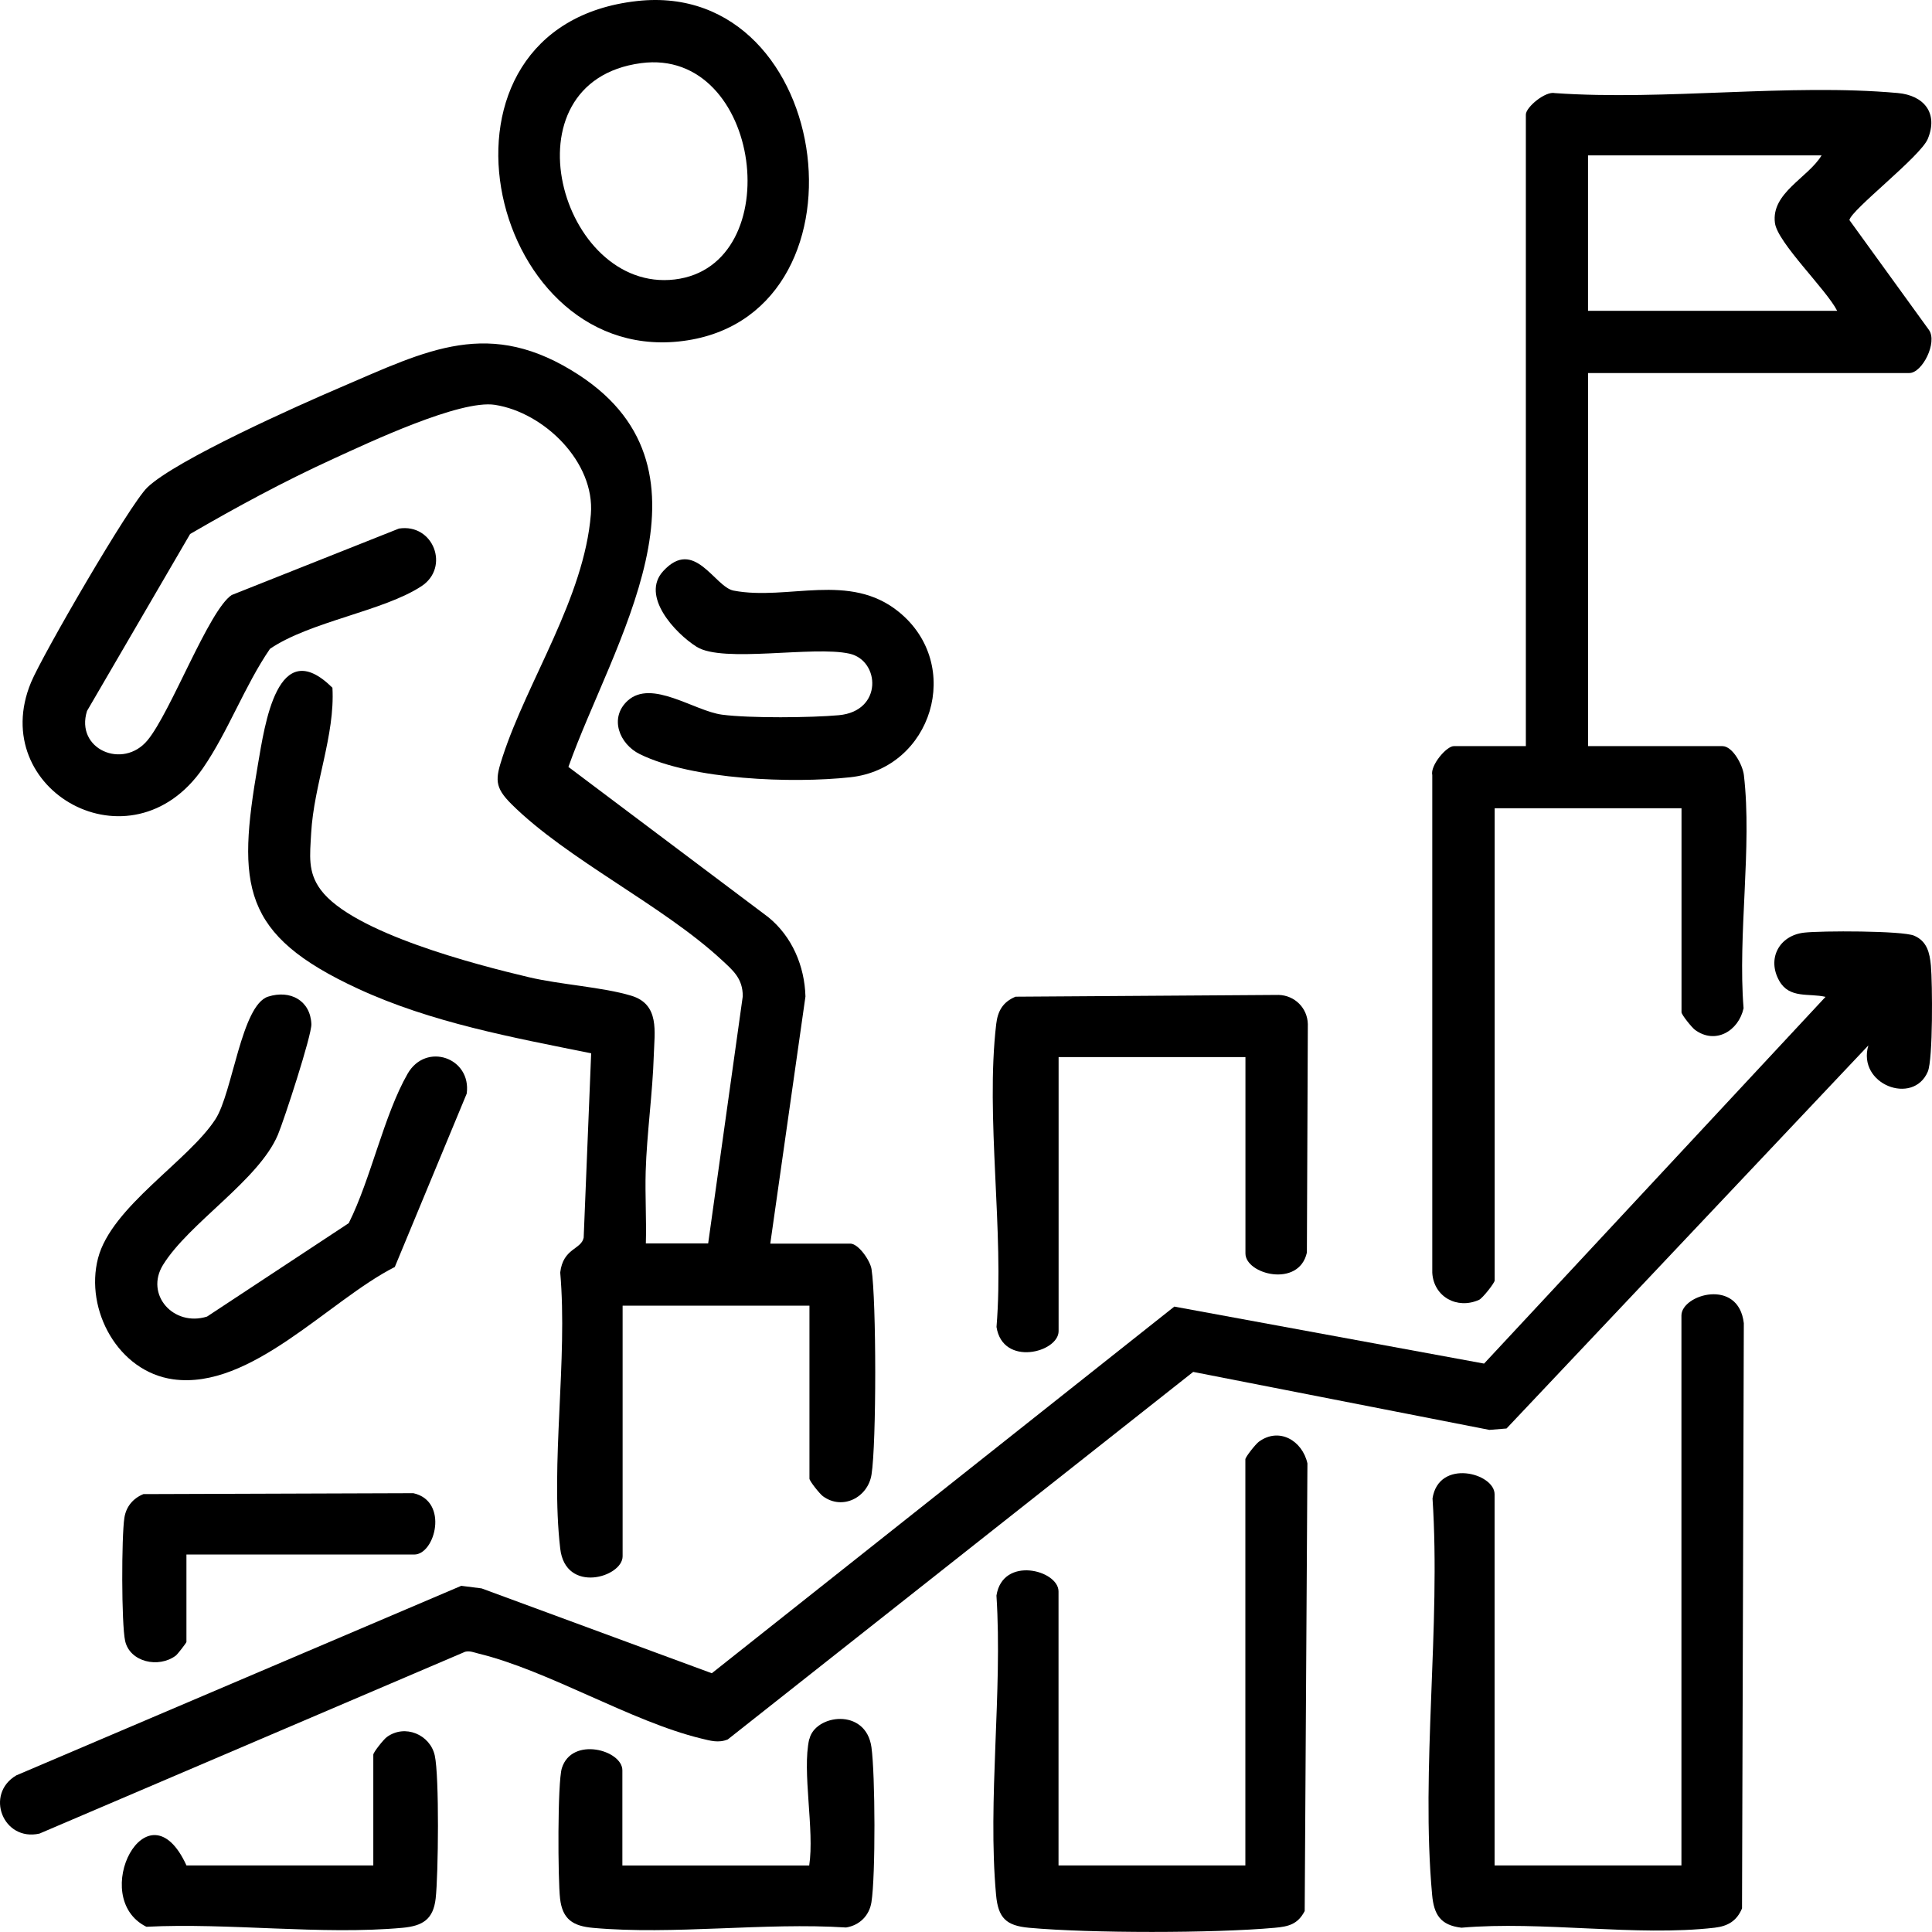
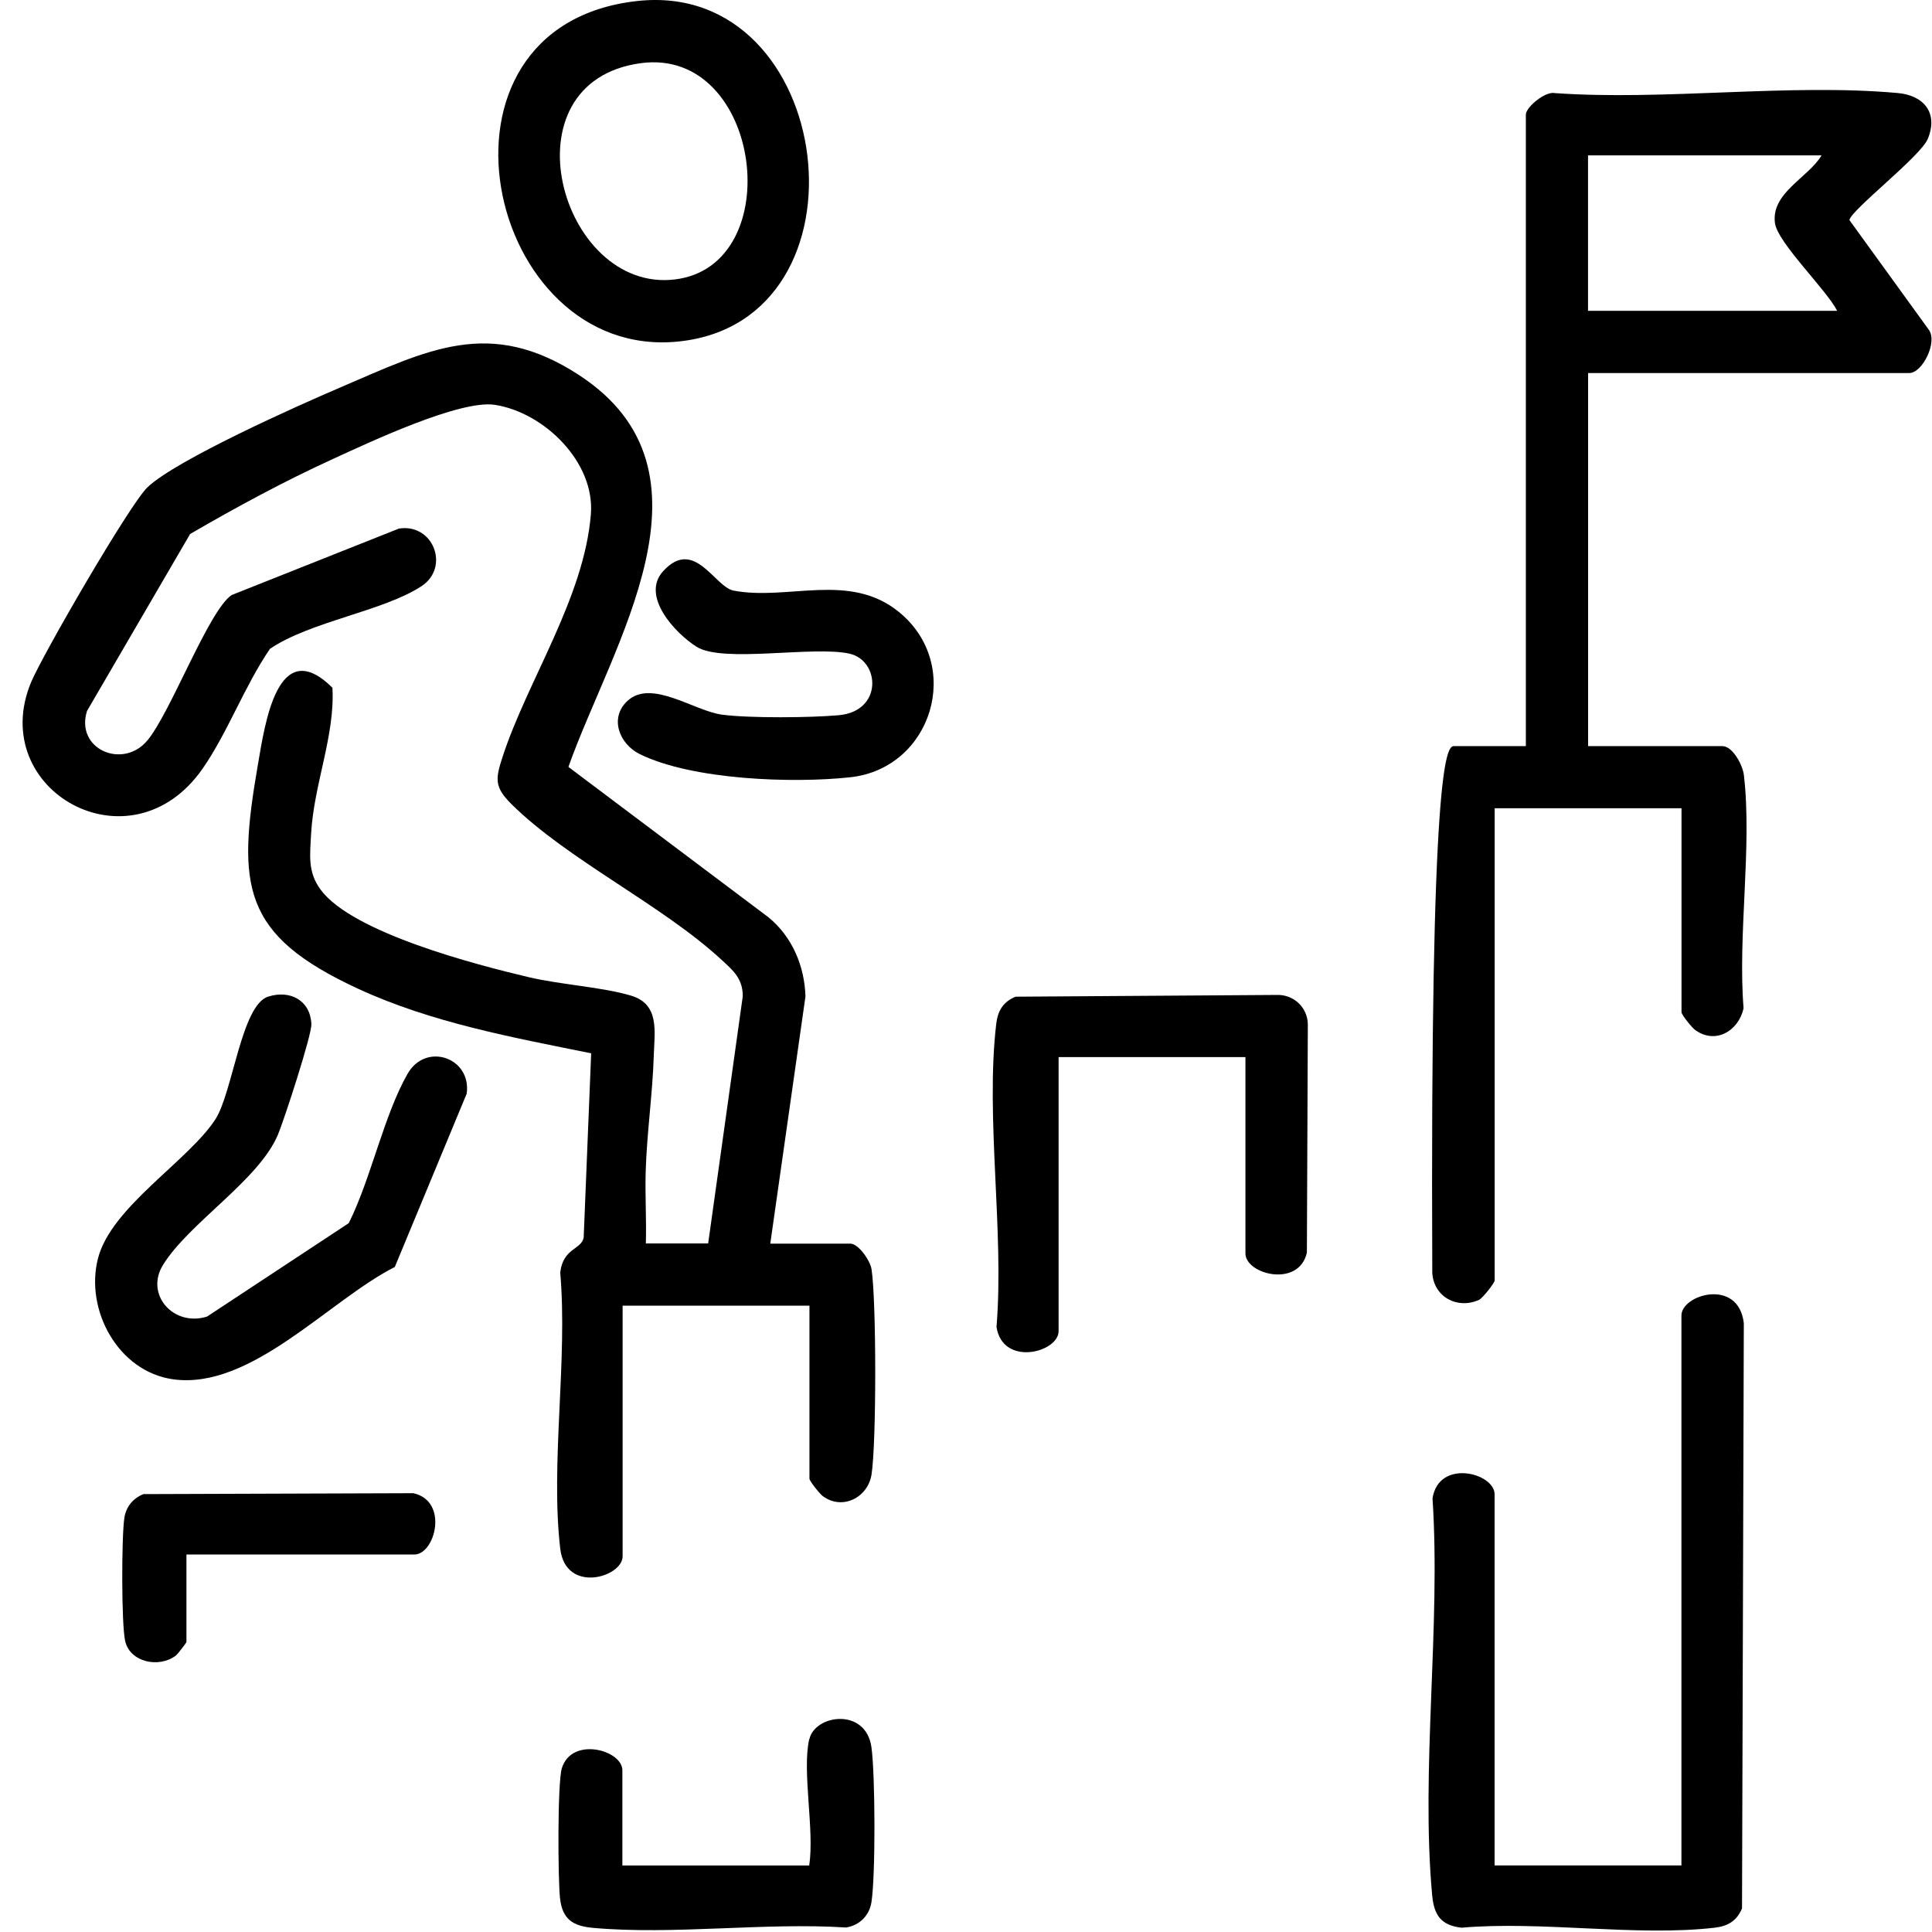
<svg xmlns="http://www.w3.org/2000/svg" width="72" height="72" viewBox="0 0 72 72" fill="none">
  <path d="M28.713 46.346H31.688C31.991 46.346 32.427 46.973 32.479 47.295C32.662 48.464 32.665 53.79 32.479 54.953C32.345 55.803 31.401 56.297 30.668 55.76C30.549 55.673 30.166 55.194 30.166 55.104V48.658H23.203V57.999C23.203 58.78 21.075 59.412 20.878 57.712C20.509 54.536 21.162 50.675 20.878 47.422C20.985 46.506 21.665 46.572 21.752 46.123L22.031 39.253C19.096 38.661 16.077 38.11 13.342 36.846C8.997 34.838 8.829 33.016 9.611 28.497C9.866 27.023 10.334 23.597 12.389 25.63C12.488 27.417 11.697 29.222 11.595 31.061C11.552 31.87 11.459 32.497 11.953 33.161C13.144 34.766 17.759 35.958 19.715 36.419C20.892 36.697 22.459 36.785 23.525 37.107C24.592 37.429 24.391 38.453 24.365 39.323C24.324 40.712 24.103 42.267 24.063 43.654C24.037 44.548 24.095 45.447 24.069 46.34H26.391L27.681 37.127C27.681 36.468 27.329 36.175 26.893 35.772C24.688 33.73 21.142 32.033 19.064 29.97C18.416 29.329 18.46 29.027 18.733 28.195C19.657 25.363 21.77 22.28 22.02 19.164C22.177 17.223 20.282 15.375 18.448 15.088C17.149 14.882 13.734 16.498 12.409 17.104C10.593 17.934 8.811 18.897 7.085 19.901L3.243 26.495C2.793 27.919 4.583 28.694 5.498 27.588C6.364 26.544 7.783 22.738 8.634 22.175L14.868 19.698C16.155 19.498 16.777 21.145 15.705 21.847C14.284 22.779 11.563 23.159 10.061 24.18C9.119 25.555 8.497 27.275 7.559 28.633C4.879 32.503 -0.514 29.454 1.157 25.43C1.578 24.415 4.83 18.801 5.49 18.166C6.545 17.148 11.104 15.114 12.65 14.453C15.94 13.043 18.248 11.801 21.587 13.983C27.091 17.583 22.804 24.006 21.183 28.581L28.631 34.179C29.52 34.902 29.985 36.001 30.017 37.136L28.707 46.34L28.713 46.346Z" fill="black" />
-   <path d="M59.184 13.902V27.806H64.188C64.572 27.806 64.946 28.511 64.99 28.888C65.301 31.563 64.757 34.832 64.978 37.574C64.792 38.424 63.926 38.937 63.168 38.38C63.049 38.293 62.665 37.815 62.665 37.725V30.121H55.702V47.718C55.702 47.811 55.252 48.38 55.121 48.441C54.304 48.809 53.429 48.328 53.377 47.434V28.888C53.293 28.531 53.903 27.806 54.179 27.806H56.864V4.27C56.864 3.995 57.594 3.386 57.948 3.47C62.066 3.757 66.667 3.101 70.727 3.467C71.694 3.554 72.244 4.209 71.843 5.176C71.57 5.834 68.989 7.818 68.922 8.201L71.889 12.3C72.209 12.764 71.639 13.902 71.154 13.902H59.184ZM67.887 5.791H59.181V11.584H68.466C68.068 10.795 66.245 9.048 66.147 8.311C65.998 7.189 67.379 6.629 67.885 5.791H67.887Z" fill="black" />
-   <path d="M69.628 38.96L56.144 53.236L55.504 53.288L44.467 51.127L27.123 64.823C26.774 64.968 26.466 64.869 26.126 64.788C23.522 64.155 20.45 62.261 17.829 61.623C17.663 61.582 17.512 61.513 17.335 61.556L1.47 68.333C0.113 68.637 -0.578 66.862 0.607 66.163L17.19 59.099L17.948 59.195L26.527 62.357L43.763 48.693L55.307 50.817L68.032 37.15C67.413 37.005 66.69 37.228 66.309 36.555C65.841 35.729 66.303 34.864 67.233 34.757C67.855 34.684 70.895 34.681 71.334 34.87C71.816 35.076 71.915 35.511 71.959 35.984C72.017 36.639 72.04 39.477 71.843 39.938C71.299 41.212 69.201 40.414 69.628 38.96Z" fill="black" />
+   <path d="M59.184 13.902V27.806H64.188C64.572 27.806 64.946 28.511 64.99 28.888C65.301 31.563 64.757 34.832 64.978 37.574C64.792 38.424 63.926 38.937 63.168 38.38C63.049 38.293 62.665 37.815 62.665 37.725V30.121H55.702V47.718C55.702 47.811 55.252 48.38 55.121 48.441C54.304 48.809 53.429 48.328 53.377 47.434C53.293 28.531 53.903 27.806 54.179 27.806H56.864V4.27C56.864 3.995 57.594 3.386 57.948 3.47C62.066 3.757 66.667 3.101 70.727 3.467C71.694 3.554 72.244 4.209 71.843 5.176C71.57 5.834 68.989 7.818 68.922 8.201L71.889 12.3C72.209 12.764 71.639 13.902 71.154 13.902H59.184ZM67.887 5.791H59.181V11.584H68.466C68.068 10.795 66.245 9.048 66.147 8.311C65.998 7.189 67.379 6.629 67.885 5.791H67.887Z" fill="black" />
  <path d="M55.699 69.52H62.662V49.024C62.662 48.244 64.789 47.611 64.987 49.311L64.92 71.121C64.725 71.585 64.397 71.782 63.9 71.84C60.988 72.177 57.445 71.579 54.464 71.84C53.682 71.748 53.438 71.353 53.371 70.613C52.944 65.931 53.699 60.593 53.386 55.841C53.618 54.35 55.699 54.893 55.699 55.688V69.52Z" fill="black" />
-   <path d="M39.448 69.519H46.411V54.385C46.411 54.298 46.794 53.816 46.914 53.729C47.669 53.175 48.535 53.686 48.724 54.536L48.622 71.219C48.367 71.71 48.024 71.797 47.507 71.843C45.234 72.049 40.625 72.049 38.352 71.843C37.495 71.765 37.198 71.478 37.12 70.613C36.8 67.077 37.367 63.05 37.135 59.462C37.367 57.971 39.448 58.513 39.448 59.308V69.519Z" fill="black" />
  <path d="M12.999 45.578C13.821 43.938 14.307 41.557 15.19 40.016C15.873 38.824 17.576 39.416 17.393 40.756L14.713 47.217C12.258 48.461 9.357 51.803 6.454 51.403C4.4 51.118 3.156 48.812 3.653 46.892C4.15 44.971 7.027 43.263 8.032 41.705C8.669 40.715 8.997 37.458 9.991 37.142C10.819 36.877 11.569 37.289 11.604 38.166C11.621 38.575 10.584 41.748 10.357 42.288C9.642 43.985 7.044 45.572 6.076 47.138C5.391 48.246 6.469 49.456 7.716 49.065L13.002 45.58L12.999 45.578Z" fill="black" />
  <path d="M23.746 0.038C31.163 -0.783 32.726 11.964 25.286 12.727C18.088 13.467 15.373 0.963 23.746 0.038ZM23.889 2.353C18.713 3.043 20.884 10.922 25.144 10.415C29.404 9.907 28.399 1.752 23.889 2.353Z" fill="black" />
  <path d="M46.414 39.395H39.451V49.607C39.451 50.402 37.37 50.944 37.137 49.453C37.428 45.891 36.719 41.638 37.126 38.163C37.184 37.669 37.379 37.339 37.846 37.144L47.652 37.078C48.253 37.095 48.724 37.568 48.739 38.163L48.704 46.68C48.407 48.006 46.414 47.492 46.414 46.712V39.398V39.395Z" fill="black" />
  <path d="M23.389 26.115C24.284 25.297 25.873 26.498 26.911 26.634C27.948 26.77 30.235 26.747 31.258 26.654C32.909 26.506 32.799 24.615 31.657 24.36C30.308 24.058 26.943 24.72 25.963 24.105C25.158 23.6 23.865 22.207 24.717 21.282C25.879 20.017 26.629 21.874 27.338 22.01C29.361 22.396 31.657 21.302 33.502 22.808C35.923 24.783 34.731 28.636 31.689 28.966C29.532 29.201 25.801 29.065 23.845 28.105C23.081 27.731 22.694 26.753 23.389 26.115Z" fill="black" />
  <path d="M30.163 64.814C30.372 63.892 32.267 63.625 32.476 65.113C32.618 66.131 32.633 69.894 32.476 70.889C32.397 71.388 32.037 71.75 31.531 71.832C28.494 71.637 25.091 72.116 22.101 71.846C21.354 71.779 20.962 71.53 20.872 70.755C20.79 70.056 20.773 66.427 20.939 65.893C21.313 64.701 23.194 65.22 23.194 65.974V69.522H30.157C30.36 68.202 29.884 66.021 30.157 64.814H30.163Z" fill="black" />
-   <path d="M6.949 69.519H13.912V65.391C13.912 65.304 14.295 64.823 14.414 64.736C15.091 64.24 16.027 64.643 16.202 65.42C16.376 66.198 16.335 69.891 16.236 70.752C16.146 71.533 15.748 71.773 15.007 71.843C11.988 72.119 8.521 71.649 5.455 71.805C3.266 70.715 5.501 66.357 6.949 69.519Z" fill="black" />
  <path d="M6.948 57.933V61.191C6.948 61.222 6.614 61.655 6.55 61.701C5.908 62.18 4.841 61.939 4.664 61.156C4.522 60.523 4.528 57.251 4.635 56.566C4.699 56.149 4.955 55.841 5.344 55.681L15.405 55.647C16.733 55.943 16.219 57.933 15.437 57.933H6.948Z" fill="black" />
</svg>